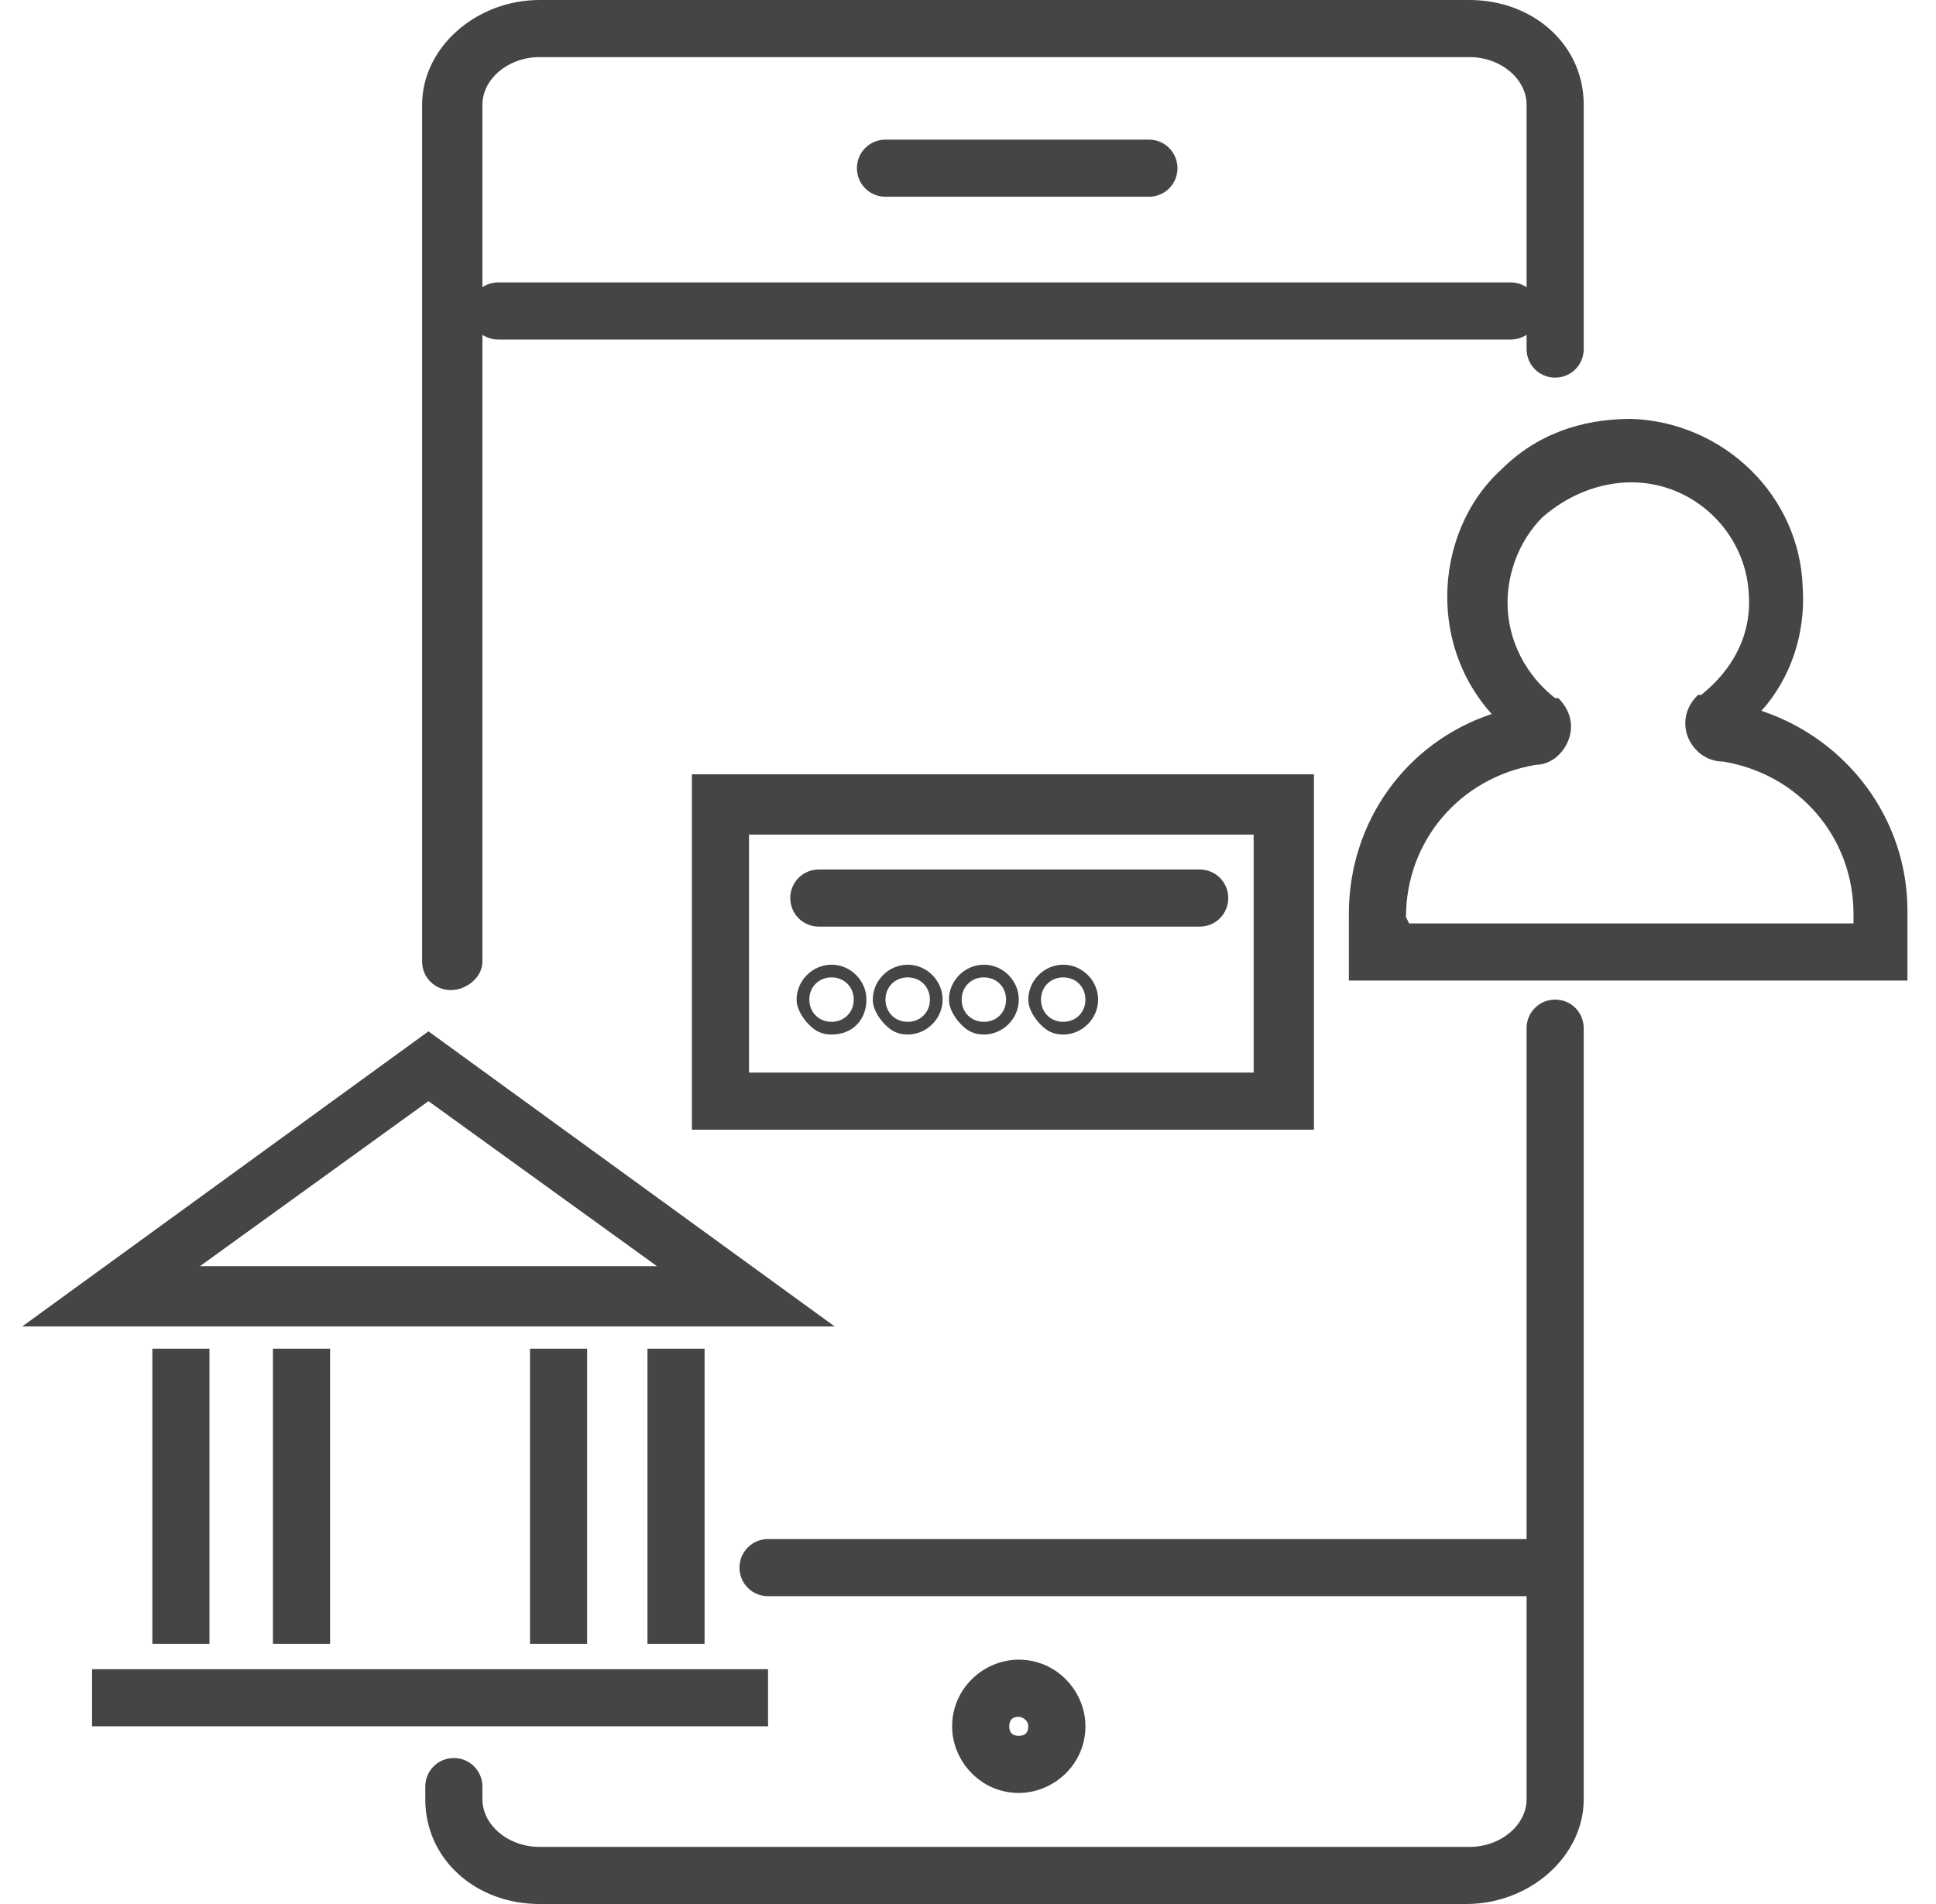
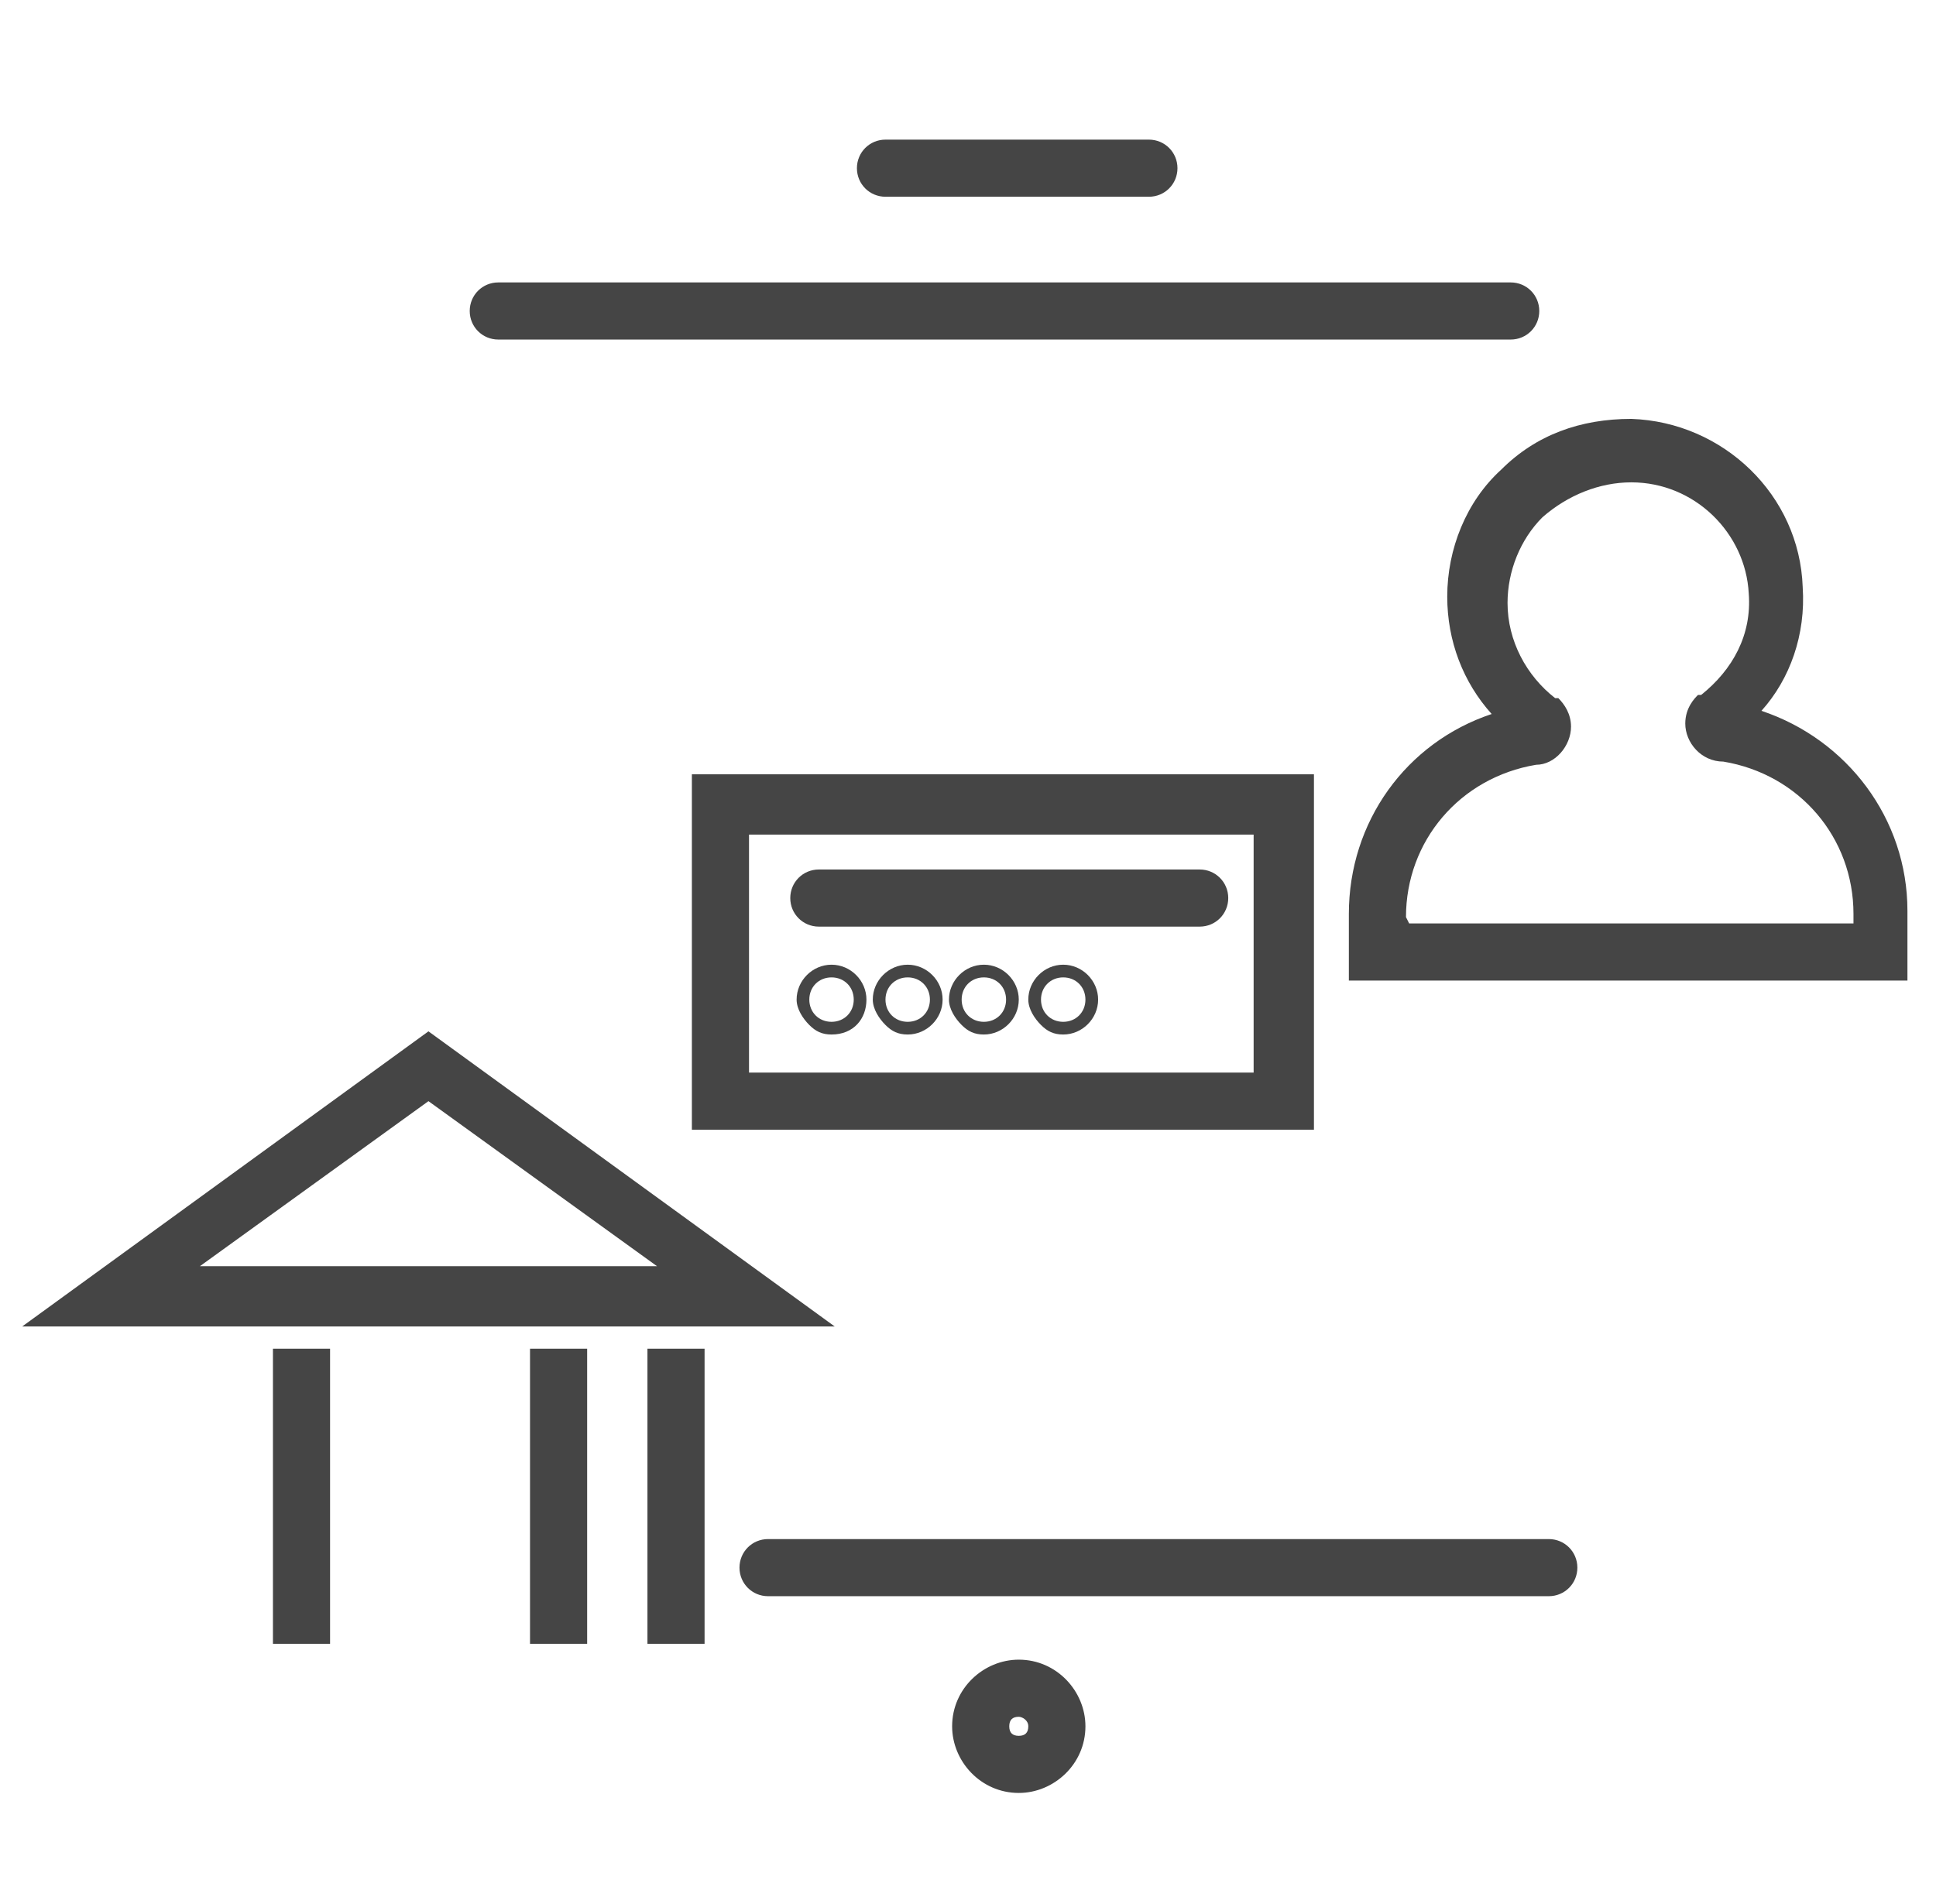
<svg xmlns="http://www.w3.org/2000/svg" width="61px" height="60px" viewBox="0 0 61 60" version="1.1">
  <title>PFM_Icon_Benefits_MOBILE-BANKING</title>
  <g id="Page-1" stroke="none" stroke-width="1" fill="none" fill-rule="evenodd">
    <g id="PFM_Icon_Benefits_MOBILE-BANKING" transform="translate(0.7, 0)" fill="#454545" fill-rule="nonzero">
      <path d="M46.9,10.7 L15,10.7 C14.5,10.7 14.1,10.3 14.1,9.8 C14.1,9.3 14.5,8.9 15,8.9 L46.9,8.9 C47.4,8.9 47.8,9.3 47.8,9.8 C47.8,10.3 47.4,10.7 46.9,10.7 Z" id="Path" />
-       <path d="M13.5,31.2 C13,31.2 12.6,30.8 12.6,30.3 L12.6,3.3 C12.6,1.5 14.3,0 16.3,0 L45.6,0 C47.6,0 49.2,1.4 49.2,3.3 L49.2,11 C49.2,11.5 48.8,11.9 48.3,11.9 C47.8,11.9 47.4,11.5 47.4,11 L47.4,3.3 C47.4,2.5 46.6,1.8 45.6,1.8 L16.3,1.8 C15.3,1.8 14.5,2.5 14.5,3.3 L14.5,30.3 C14.5,30.8 14,31.2 13.5,31.2 Z" id="Path" />
-       <path d="M45.5,60 L16.3,60 C14.3,60 12.7,58.6 12.7,56.7 L12.7,56.3 C12.7,55.8 13.1,55.4 13.6,55.4 C14.1,55.4 14.5,55.8 14.5,56.3 L14.5,56.7 C14.5,57.5 15.3,58.2 16.3,58.2 L45.6,58.2 C46.6,58.2 47.4,57.5 47.4,56.7 L47.4,32.4 C47.4,31.9 47.8,31.5 48.3,31.5 C48.8,31.5 49.2,31.9 49.2,32.4 L49.2,56.7 C49.2,58.5 47.5,60 45.5,60 Z" id="Path" />
      <path d="M48.1,50.3 L23.5,50.3 C23,50.3 22.6,49.9 22.6,49.4 C22.6,48.9 23,48.5 23.5,48.5 L48.1,48.5 C48.6,48.5 49,48.9 49,49.4 C49,49.9 48.6,50.3 48.1,50.3 Z" id="Path" />
      <path d="M35.5,6.2 L27.2,6.2 C26.7,6.2 26.3,5.8 26.3,5.3 C26.3,4.8 26.7,4.4 27.2,4.4 L35.5,4.4 C36,4.4 36.4,4.8 36.4,5.3 C36.4,5.8 36,6.2 35.5,6.2 Z" id="Path" />
      <path d="M31.4,56.5 C30.2,56.5 29.3,55.5 29.3,54.4 C29.3,53.2 30.3,52.3 31.4,52.3 C32.6,52.3 33.5,53.3 33.5,54.4 C33.5,55.6 32.5,56.5 31.4,56.5 Z M31.4,54.1 C31.2,54.1 31.1,54.2 31.1,54.4 C31.1,54.6 31.2,54.7 31.4,54.7 C31.6,54.7 31.7,54.6 31.7,54.4 C31.7,54.2 31.5,54.1 31.4,54.1 Z" id="Shape" />
-       <rect id="Rectangle" x="2.2" y="52.6" width="21.3" height="1.8" />
      <path d="M22.8,41.8 L0,41.8 L12.8,32.5 L25.6,41.8 L22.8,41.8 Z M5.6,39.9 L20,39.9 L12.8,34.7 L5.6,39.9 Z" id="Shape" />
-       <rect id="Rectangle" x="4.1" y="42.5" width="1.8" height="9.3" />
      <rect id="Rectangle" x="7.9" y="42.5" width="1.8" height="9.3" />
      <rect id="Rectangle" x="16" y="42.5" width="1.8" height="9.3" />
      <rect id="Rectangle" x="19.7" y="42.5" width="1.8" height="9.3" />
      <path d="M59.5,30.9 L41.8,30.9 L41.8,28.8 C41.8,25.9 43.6,23.4 46.3,22.5 C45.4,21.5 44.9,20.2 44.9,18.8 C44.9,17.3 45.5,15.8 46.6,14.8 C47.7,13.7 49.1,13.2 50.7,13.2 C53.6,13.3 56,15.6 56.1,18.5 C56.2,20 55.7,21.4 54.8,22.4 C57.5,23.3 59.4,25.8 59.4,28.7 L59.4,30.9 L59.5,30.9 L59.5,30.9 Z M43.7,29.1 L57.7,29.1 L57.7,28.8 C57.7,26.4 56,24.4 53.6,24 C52.9,24 52.4,23.4 52.4,22.8 C52.4,22.3 52.7,22 52.8,21.9 L52.8,21.9 L52.9,21.9 C53.9,21.1 54.5,20 54.4,18.7 C54.3,16.8 52.7,15.2 50.7,15.2 C49.7,15.2 48.7,15.6 47.9,16.3 C47.2,17 46.8,18 46.8,19 C46.8,20.2 47.4,21.3 48.3,22 L48.4,22 L48.4,22 C48.6,22.2 48.8,22.5 48.8,22.9 C48.8,23.5 48.3,24.1 47.7,24.1 C45.3,24.5 43.6,26.5 43.6,28.9 L43.7,29.1 L43.7,29.1 Z" id="Shape" />
      <path d="M40.7,35.6 L21.1,35.6 L21.1,24.4 L40.7,24.4 L40.7,35.6 L40.7,35.6 Z M22.9,33.8 L38.8,33.8 L38.8,26.3 L22.9,26.3 L22.9,33.8 Z" id="Shape" />
      <path d="M37.1,29.2 L25.1,29.2 C24.6,29.2 24.2,28.8 24.2,28.3 C24.2,27.8 24.6,27.4 25.1,27.4 L37.1,27.4 C37.6,27.4 38,27.8 38,28.3 C38,28.8 37.6,29.2 37.1,29.2 Z" id="Path" />
      <path d="M25.5,32.6 C25.2,32.6 25,32.5 24.8,32.3 C24.6,32.1 24.4,31.8 24.4,31.5 C24.4,30.9 24.9,30.4 25.5,30.4 C26.1,30.4 26.6,30.9 26.6,31.5 C26.6,32.1 26.2,32.6 25.5,32.6 Z M25.5,30.8 C25.1,30.8 24.8,31.1 24.8,31.5 C24.8,31.9 25.1,32.2 25.5,32.2 C25.9,32.2 26.2,31.9 26.2,31.5 C26.2,31.1 25.9,30.8 25.5,30.8 Z" id="Shape" />
      <path d="M27.9,32.6 C27.6,32.6 27.4,32.5 27.2,32.3 C27,32.1 26.8,31.8 26.8,31.5 C26.8,30.9 27.3,30.4 27.9,30.4 C28.5,30.4 29,30.9 29,31.5 C29,32.1 28.5,32.6 27.9,32.6 Z M27.9,30.8 C27.5,30.8 27.2,31.1 27.2,31.5 C27.2,31.9 27.5,32.2 27.9,32.2 C28.3,32.2 28.6,31.9 28.6,31.5 C28.6,31.1 28.3,30.8 27.9,30.8 Z" id="Shape" />
      <path d="M30.3,32.6 C30,32.6 29.8,32.5 29.6,32.3 C29.4,32.1 29.2,31.8 29.2,31.5 C29.2,30.9 29.7,30.4 30.3,30.4 C30.9,30.4 31.4,30.9 31.4,31.5 C31.4,32.1 30.9,32.6 30.3,32.6 Z M30.3,30.8 C29.9,30.8 29.6,31.1 29.6,31.5 C29.6,31.9 29.9,32.2 30.3,32.2 C30.7,32.2 31,31.9 31,31.5 C31,31.1 30.7,30.8 30.3,30.8 Z" id="Shape" />
-       <path d="M32.8,32.6 C32.5,32.6 32.3,32.5 32.1,32.3 C31.9,32.1 31.7,31.8 31.7,31.5 C31.7,30.9 32.2,30.4 32.8,30.4 C33.4,30.4 33.9,30.9 33.9,31.5 C33.9,32.1 33.4,32.6 32.8,32.6 Z M32.8,30.8 C32.4,30.8 32.1,31.1 32.1,31.5 C32.1,31.9 32.4,32.2 32.8,32.2 C33.2,32.2 33.5,31.9 33.5,31.5 C33.5,31.1 33.2,30.8 32.8,30.8 Z" id="Shape" />
+       <path d="M32.8,32.6 C32.5,32.6 32.3,32.5 32.1,32.3 C31.9,32.1 31.7,31.8 31.7,31.5 C31.7,30.9 32.2,30.4 32.8,30.4 C33.4,30.4 33.9,30.9 33.9,31.5 C33.9,32.1 33.4,32.6 32.8,32.6 M32.8,30.8 C32.4,30.8 32.1,31.1 32.1,31.5 C32.1,31.9 32.4,32.2 32.8,32.2 C33.2,32.2 33.5,31.9 33.5,31.5 C33.5,31.1 33.2,30.8 32.8,30.8 Z" id="Shape" />
    </g>
  </g>
</svg>